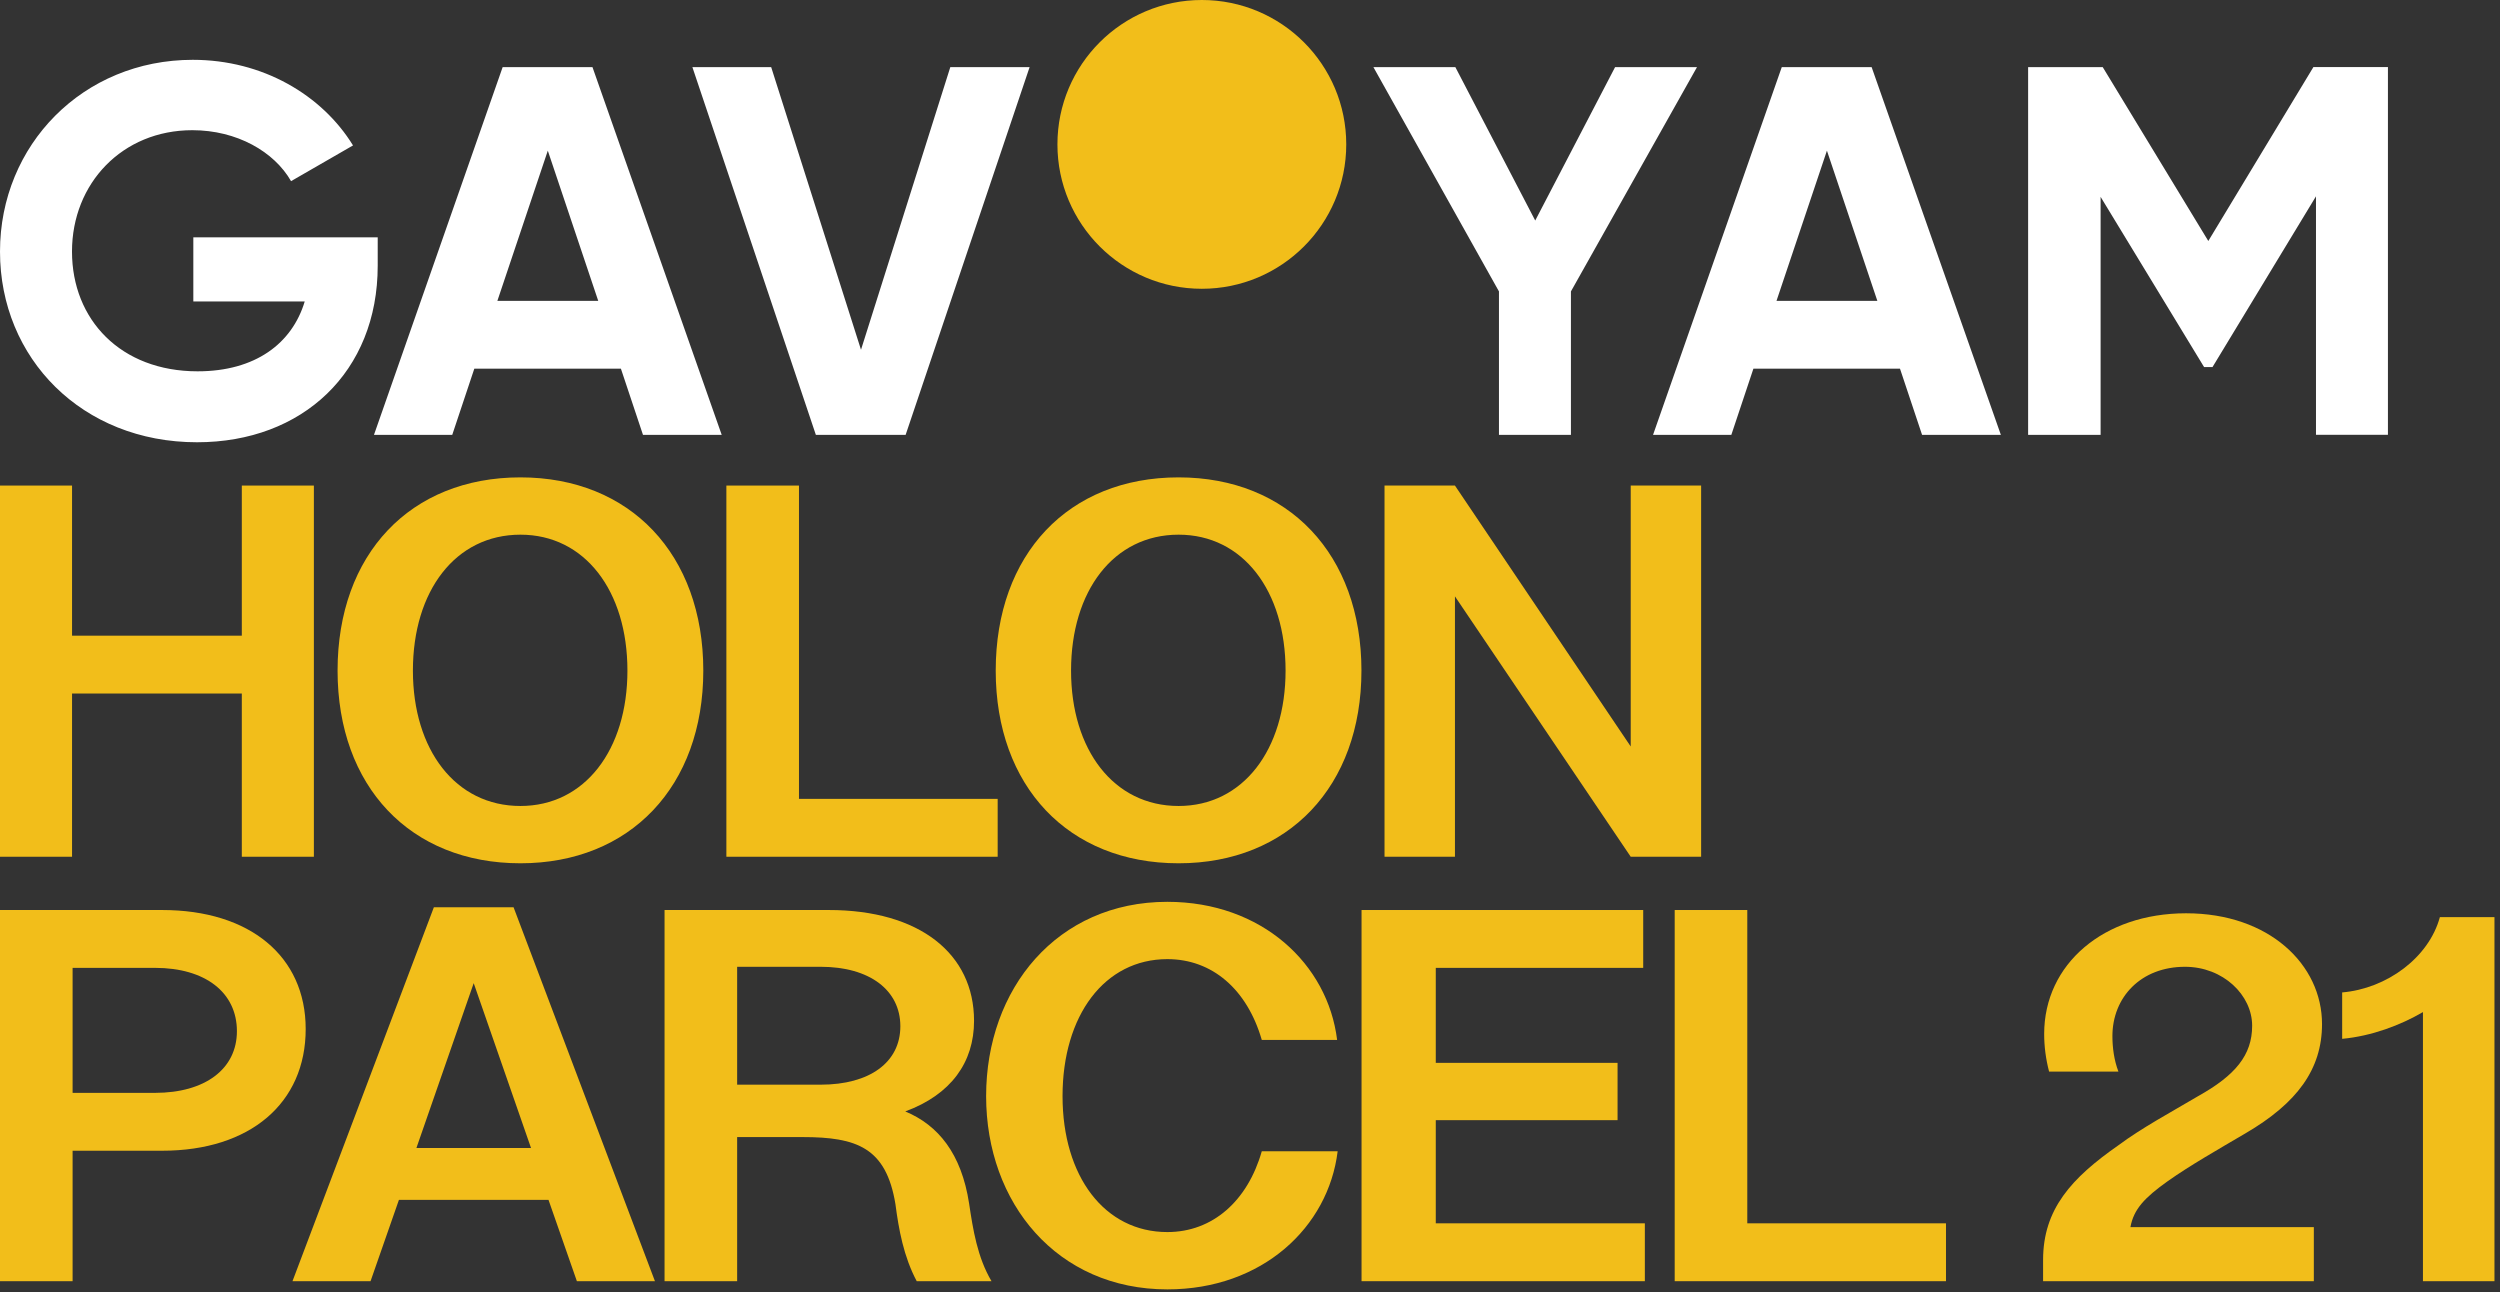
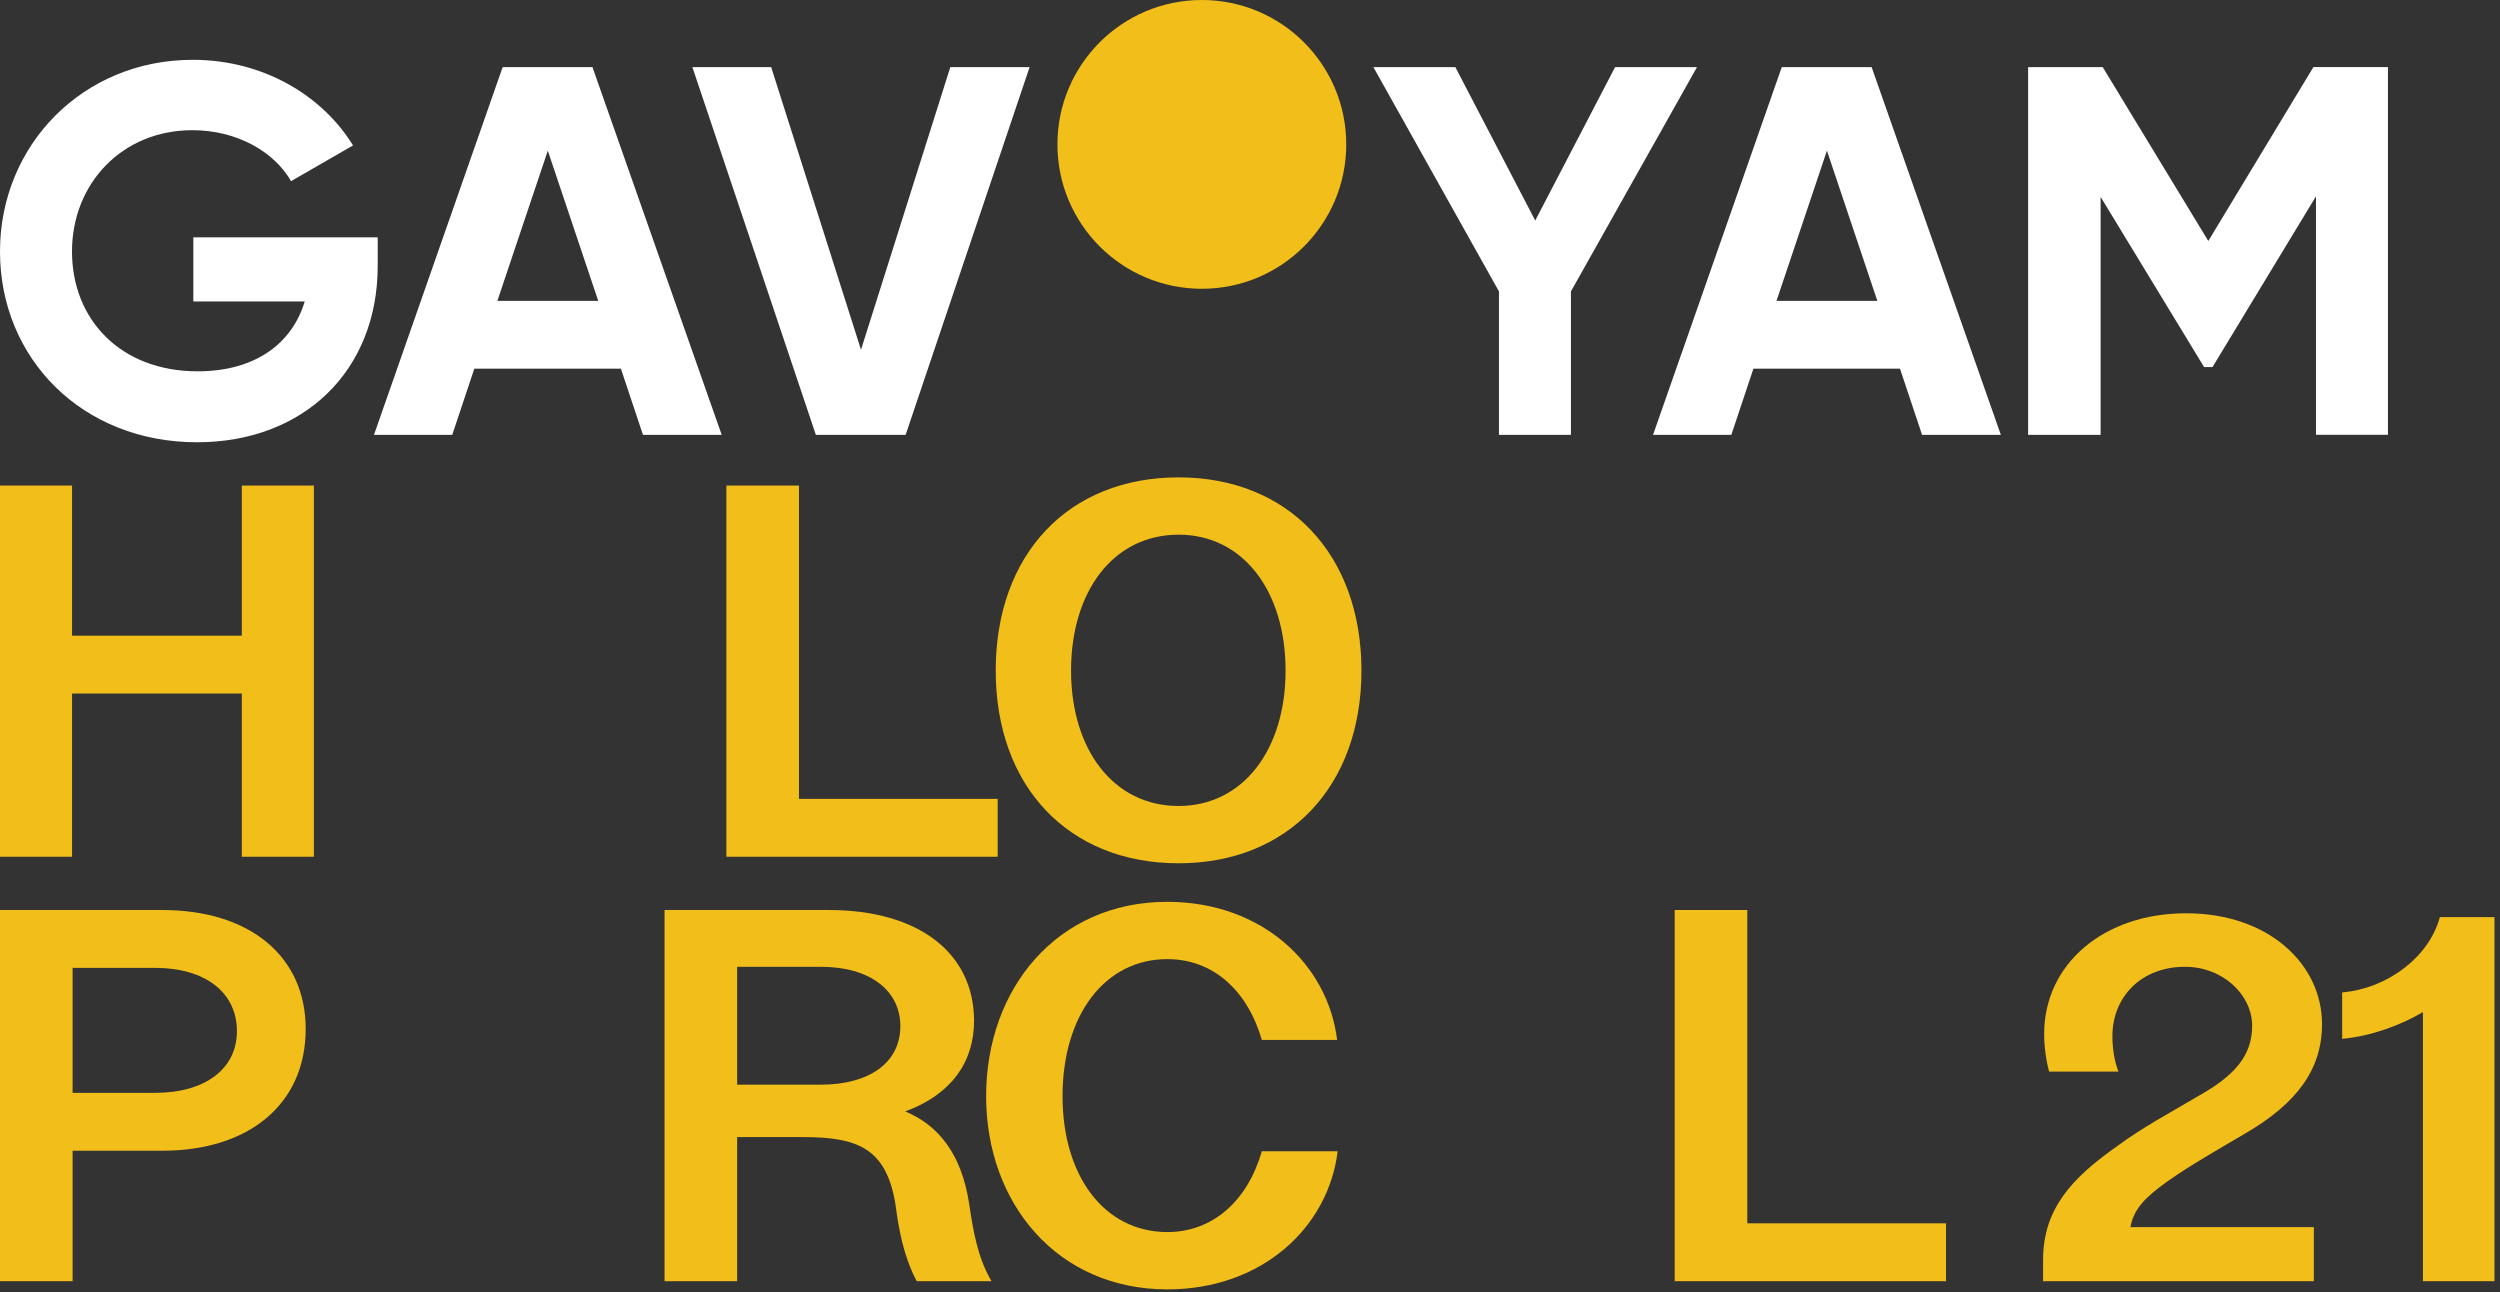
<svg xmlns="http://www.w3.org/2000/svg" width="178" height="92" viewBox="0 0 178 92" fill="none">
  <rect x="0" y="0" width="178" height="92" fill="#333333" stroke="none" />
  <path d="M58.086 30.961H64.481L73.308 4.779H67.662L61.303 24.903L54.908 4.779H49.298L58.089 30.961H58.086ZM35.412 21.424L39.004 10.727L42.595 21.424H35.412ZM45.775 30.961H51.385L42.184 4.779H35.789L26.627 30.961H32.2L33.772 26.248H44.208L45.78 30.961H45.775ZM26.893 16.899H13.765V21.464H21.696C20.799 24.456 18.18 26.438 14.066 26.438C8.605 26.438 5.126 22.771 5.126 17.909C5.126 13.047 8.717 9.27 13.692 9.27C16.87 9.27 19.527 10.803 20.723 12.898L25.135 10.355C22.928 6.764 18.701 4.259 13.726 4.259C5.909 4.259 0 10.319 0 17.912C0 25.505 5.835 31.489 14.027 31.489C21.544 31.489 26.893 26.477 26.893 18.921V16.899Z" fill="white" />
  <path d="M114.994 4.779L109.308 15.702L103.621 4.779H97.786L106.726 20.75V30.961H111.85V20.75L120.826 4.779H114.991H114.994ZM130.077 10.727L133.668 21.424H126.486L130.077 10.727ZM126.862 4.779L117.697 30.961H123.271L124.843 26.248H135.279L136.851 30.961H142.461L133.26 4.779H126.862ZM164.712 4.779L157.231 17.159L149.714 4.779H144.402V30.961H149.563V14.017L156.931 26.135H157.53L164.898 13.978V30.958H170.021V4.777H164.709L164.712 4.779Z" fill="white" />
  <path d="M85.57 20.561C91.249 20.561 95.853 15.958 95.853 10.28C95.853 4.601 91.249 0 85.57 0C79.892 0 75.289 4.603 75.289 10.28C75.289 15.956 79.892 20.561 85.57 20.561Z" fill="#F2BE1A" />
  <path d="M17.217 45.26V34.572H22.348V61H17.217V49.379H5.13V61H0V34.572H5.13V45.26H17.217Z" fill="#F2BE1A" />
-   <path d="M37.055 61.466C29.204 61.466 24.035 55.986 24.035 47.747C24.035 39.469 29.204 33.989 37.055 33.989C44.867 33.989 50.075 39.469 50.075 47.747C50.075 55.986 44.867 61.466 37.055 61.466ZM37.055 57.386C41.641 57.386 44.673 53.382 44.673 47.747C44.673 42.073 41.641 38.069 37.055 38.069C32.43 38.069 29.399 42.073 29.399 47.747C29.399 53.382 32.43 57.386 37.055 57.386Z" fill="#F2BE1A" />
  <path d="M71.034 61H51.718V34.572H56.887V56.88H71.034V61Z" fill="#F2BE1A" />
  <path d="M83.915 61.466C76.064 61.466 70.895 55.986 70.895 47.747C70.895 39.469 76.064 33.989 83.915 33.989C91.727 33.989 96.935 39.469 96.935 47.747C96.935 55.986 91.727 61.466 83.915 61.466ZM83.915 57.386C88.501 57.386 91.533 53.382 91.533 47.747C91.533 42.073 88.501 38.069 83.915 38.069C79.29 38.069 76.259 42.073 76.259 47.747C76.259 53.382 79.29 57.386 83.915 57.386Z" fill="#F2BE1A" />
-   <path d="M116.107 53.149V34.572H121.12V61H116.107L103.592 42.461V61H98.578V34.572H103.592L116.107 53.149Z" fill="#F2BE1A" />
  <path d="M5.169 91.221H0V64.793H11.543C17.8 64.793 21.765 68.096 21.765 73.265C21.765 78.551 17.8 81.932 11.543 81.932H5.169V91.221ZM5.169 68.912V77.812H11.038C14.613 77.812 16.868 76.102 16.868 73.421C16.868 70.661 14.613 68.912 11.038 68.912H5.169Z" fill="#F2BE1A" />
-   <path d="M46.632 91.221H41.074L39.053 85.43H28.404L26.383 91.221H20.825L30.891 64.598H36.566L46.632 91.221ZM33.728 70L29.648 81.738H37.809L33.728 70Z" fill="#F2BE1A" />
  <path d="M69.002 85.702C69.275 87.529 69.585 89.511 70.596 91.221H65.271C64.339 89.472 63.989 87.529 63.756 85.741C63.095 81.699 60.996 80.96 57.148 80.96H52.485V91.221H47.316V64.793H59.014C65.466 64.793 69.352 67.902 69.352 72.682C69.352 75.636 67.72 77.929 64.455 79.134C66.787 80.105 68.458 82.126 69.002 85.702ZM52.485 68.835V77.229H58.431C61.929 77.229 64.105 75.636 64.105 73.071C64.105 70.506 61.929 68.835 58.431 68.835H52.485Z" fill="#F2BE1A" />
  <path d="M83.115 91.804C75.265 91.804 70.212 85.663 70.212 78.046C70.212 70.389 75.265 64.21 83.115 64.21C89.839 64.21 94.542 68.64 95.203 74.042H89.839C88.79 70.428 86.302 68.29 83.115 68.29C78.646 68.29 75.653 72.293 75.653 78.046C75.653 83.759 78.646 87.723 83.115 87.723C86.341 87.723 88.829 85.508 89.839 81.971H95.241C94.581 87.373 89.878 91.804 83.115 91.804Z" fill="#F2BE1A" />
-   <path d="M117.113 91.221H96.942V64.793H116.996V68.912H102.227V75.675H115.17V79.756H102.227V87.101H117.113V91.221Z" fill="#F2BE1A" />
  <path d="M138.554 91.221H119.238V64.793H124.407V87.101H138.554V91.221Z" fill="#F2BE1A" />
  <path d="M164.745 91.221H145.468V89.705C145.468 86.091 147.489 83.875 150.831 81.543C152.502 80.3 154.601 79.173 156.505 78.046C159.148 76.569 160.353 75.131 160.353 73.032C160.353 70.856 158.293 68.835 155.573 68.835C152.425 68.835 150.404 71.011 150.404 73.77C150.404 74.587 150.52 75.48 150.831 76.297H145.895C145.662 75.403 145.545 74.509 145.545 73.615C145.545 68.64 149.782 65.026 155.65 65.026C161.558 65.026 165.328 68.679 165.328 72.915C165.328 76.141 163.54 78.551 159.887 80.688C157.905 81.854 155.922 82.981 154.329 84.109C152.697 85.275 151.919 86.091 151.686 87.373H164.745V91.221Z" fill="#F2BE1A" />
  <path d="M177.606 91.221H172.514V72.06C170.921 72.993 168.861 73.77 166.762 73.965V70.661C169.949 70.389 172.942 68.174 173.719 65.298H177.606V91.221Z" fill="#F2BE1A" />
</svg>